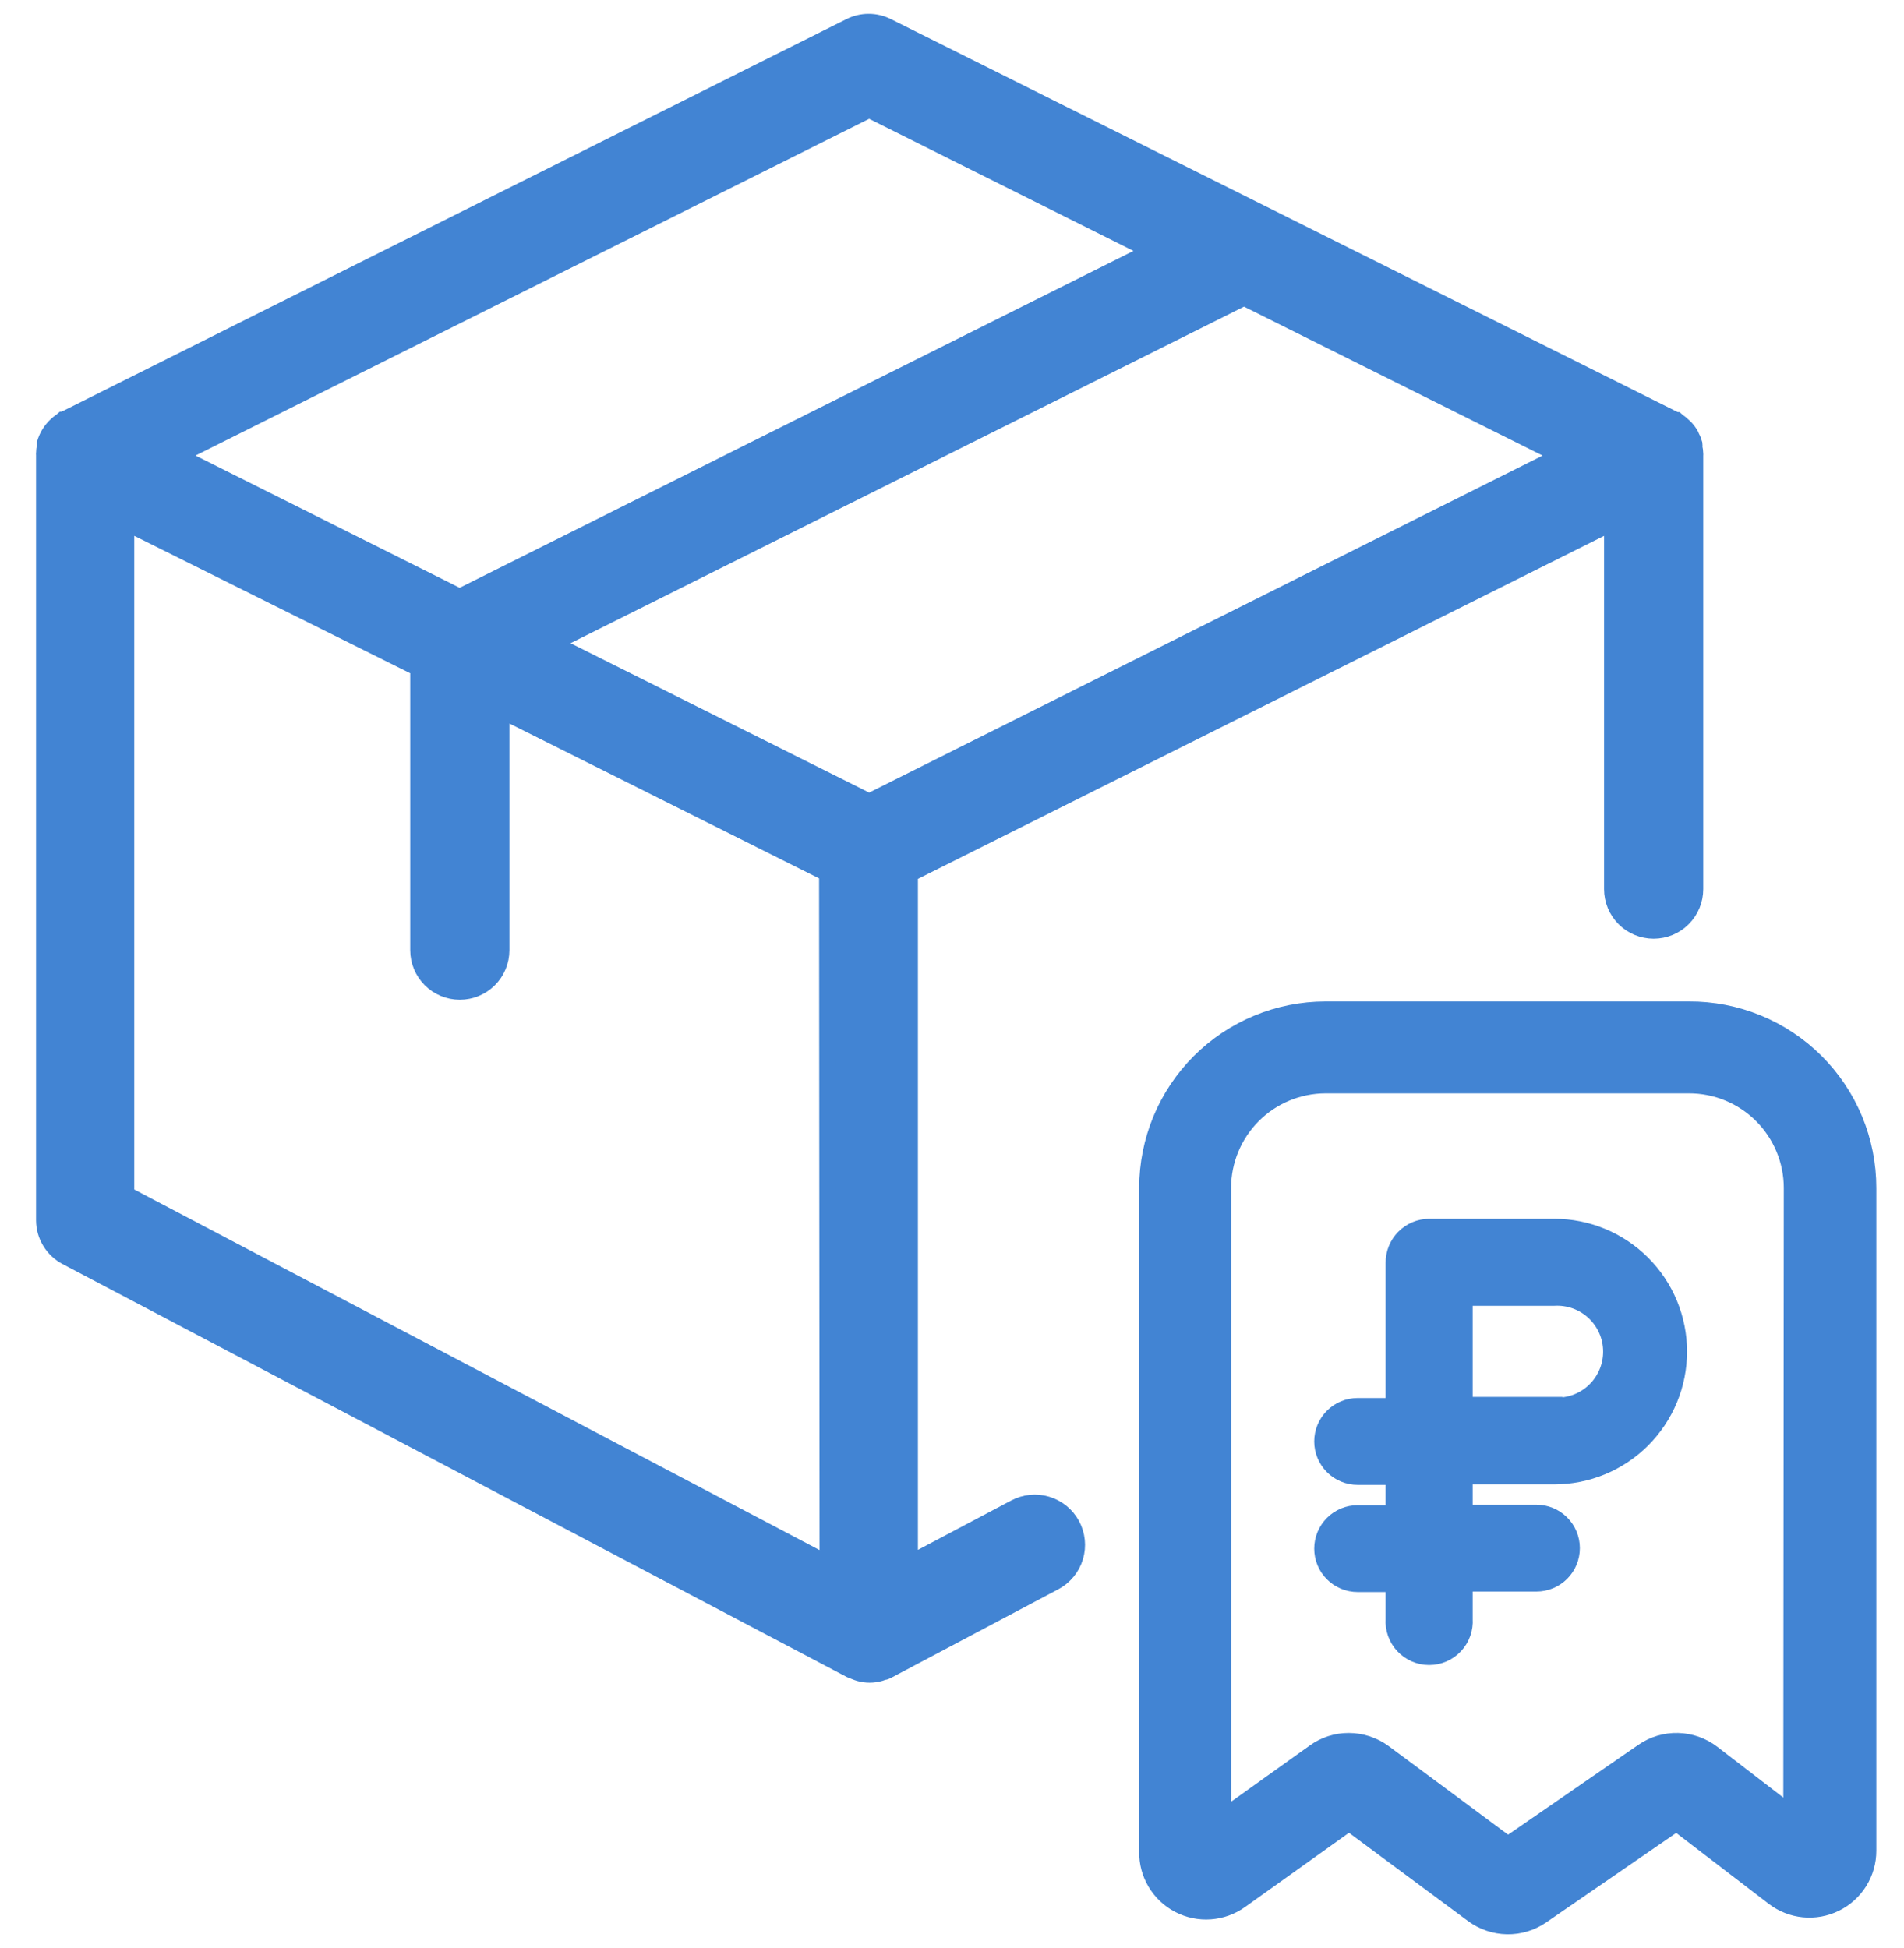
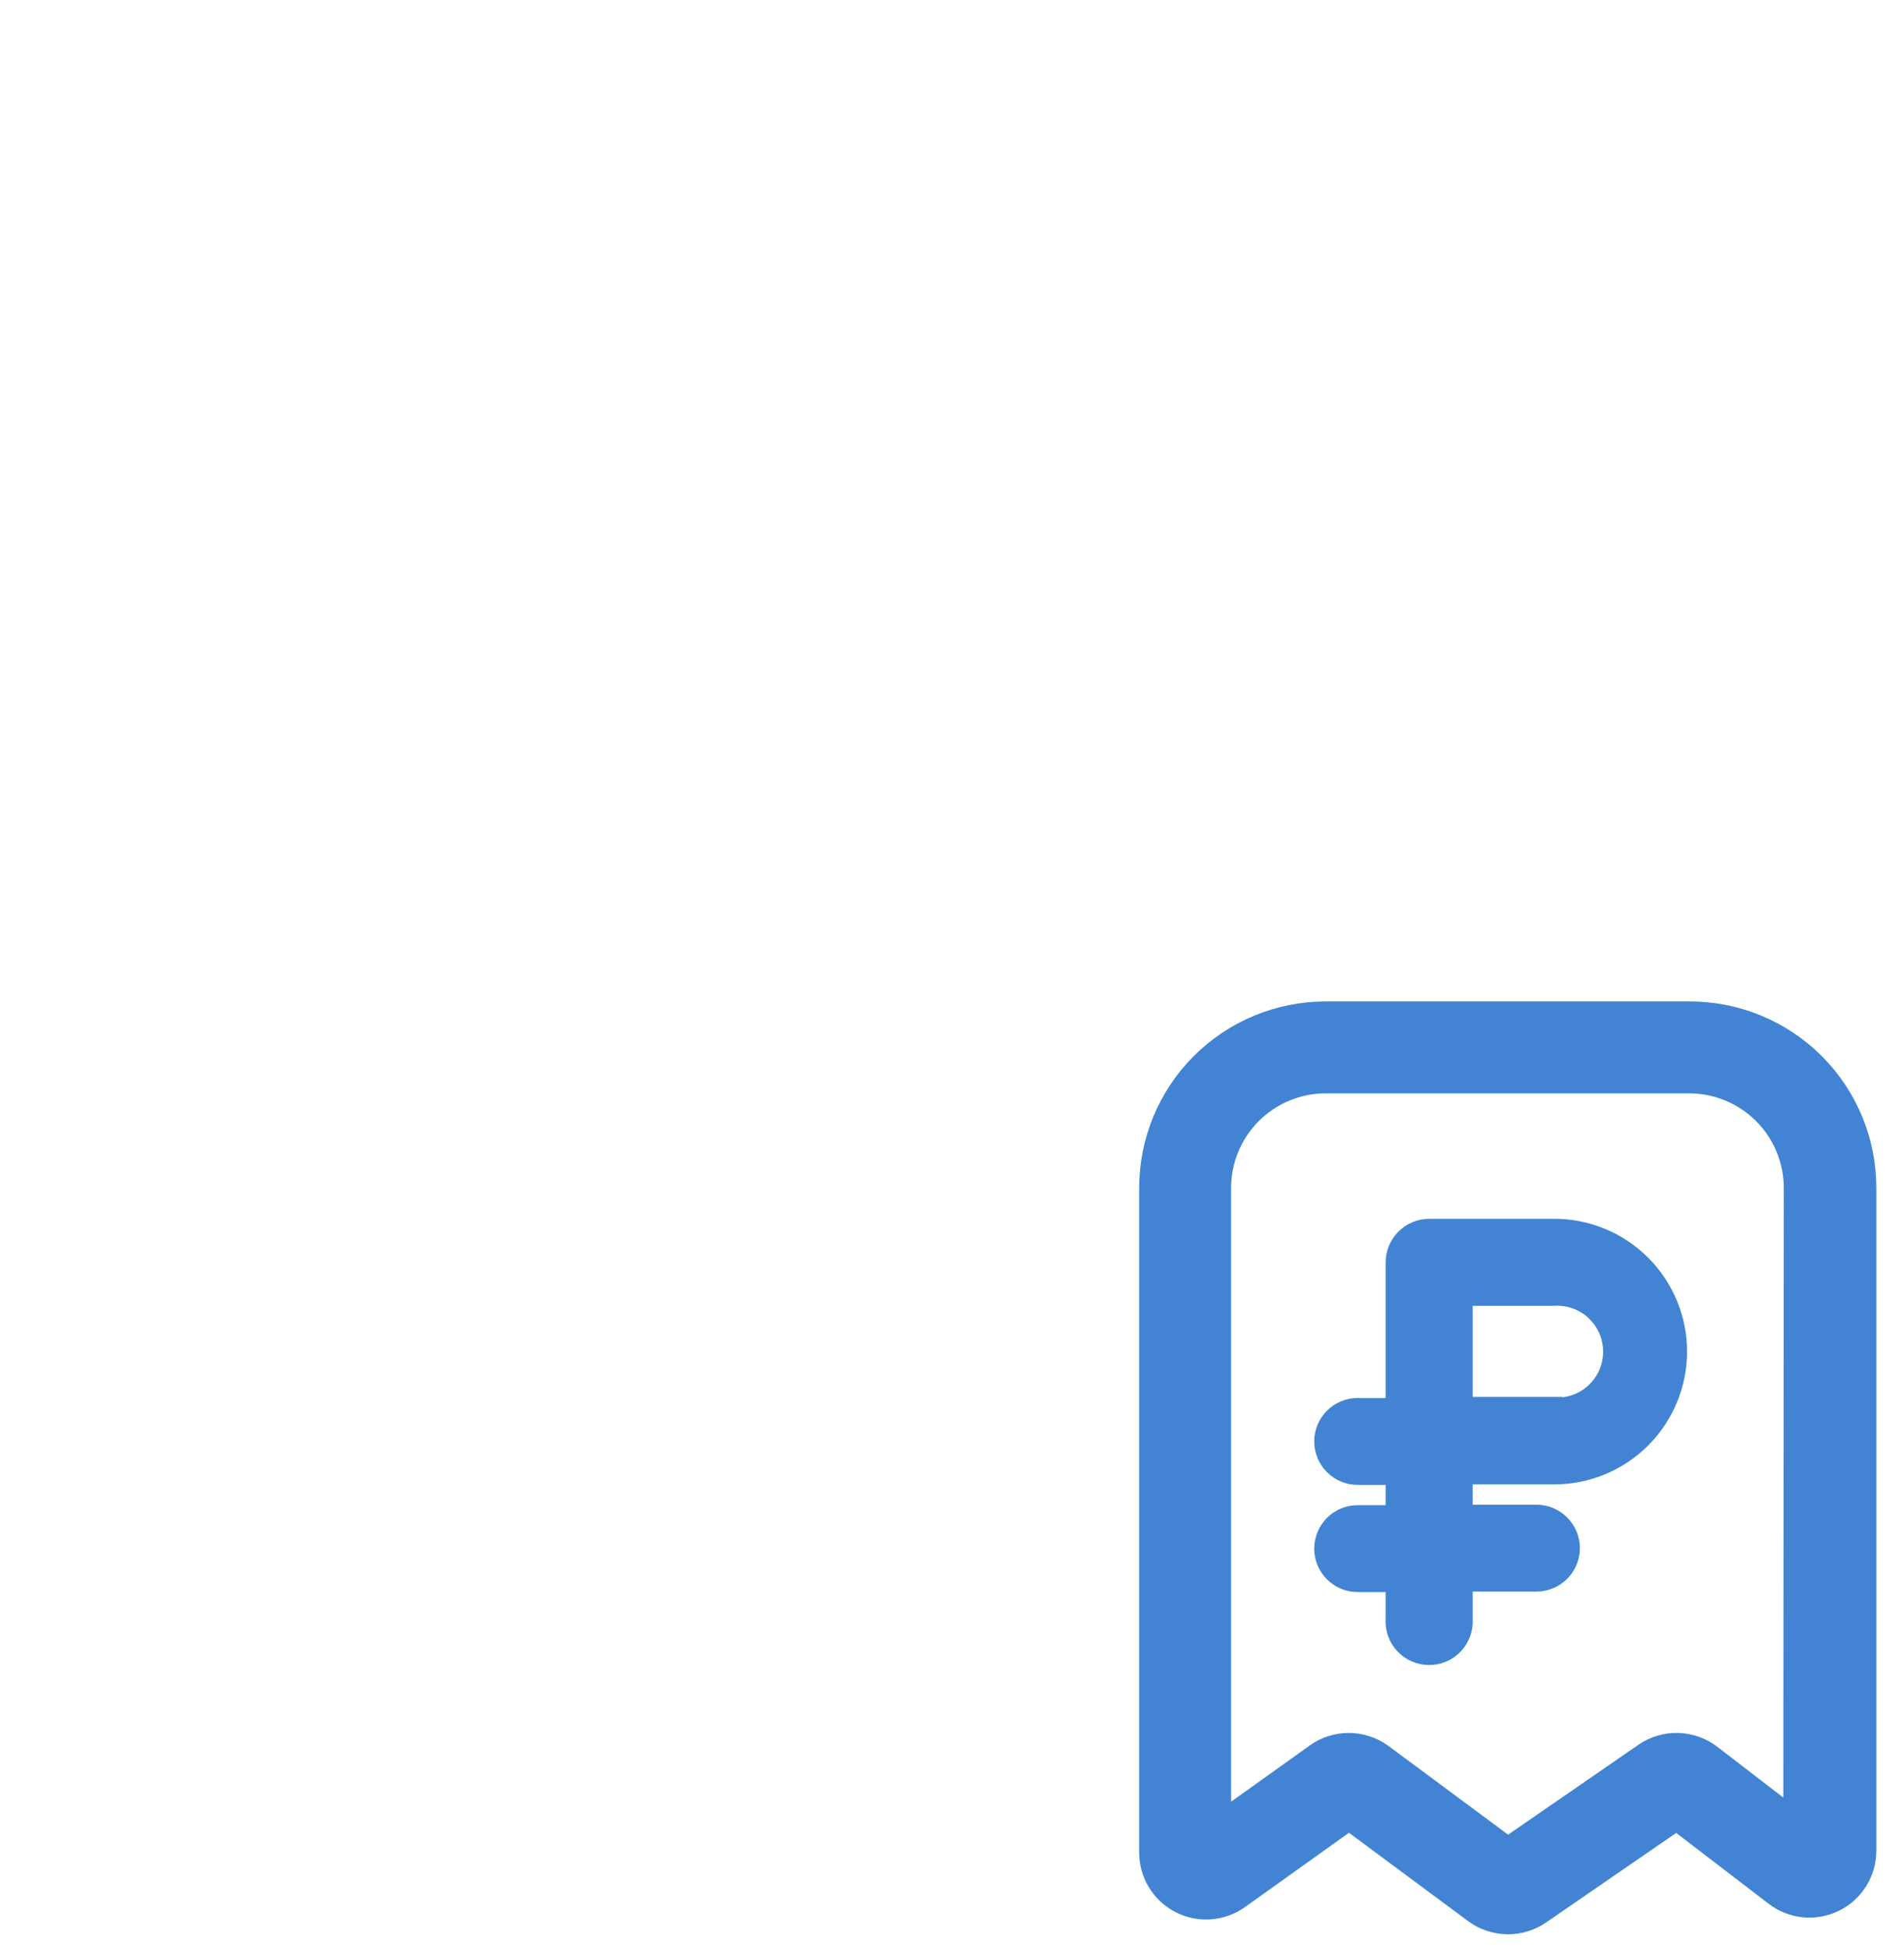
<svg xmlns="http://www.w3.org/2000/svg" width="86" height="88" viewBox="0 0 86 88" fill="none">
-   <path d="M45.84 68.117L41.086 70.633V39.469L72.827 23.599V40.164C72.827 40.659 73.024 41.133 73.373 41.483C73.723 41.833 74.198 42.029 74.692 42.029C75.187 42.029 75.661 41.833 76.011 41.483C76.361 41.133 76.557 40.659 76.557 40.164V20.579C76.561 20.547 76.561 20.515 76.557 20.483C76.556 20.39 76.543 20.297 76.52 20.206C76.527 20.155 76.527 20.103 76.52 20.052C76.491 19.945 76.45 19.842 76.396 19.745L76.36 19.657C76.293 19.538 76.212 19.428 76.118 19.328L76.023 19.24C75.95 19.166 75.869 19.1 75.782 19.043L75.723 18.991H75.665L75.577 18.933L40.07 1.198C39.811 1.068 39.526 1 39.236 1C38.947 1 38.661 1.068 38.402 1.198L2.99 18.911C2.953 18.911 2.931 18.955 2.895 18.97H2.844L2.785 19.021C2.69 19.081 2.601 19.152 2.522 19.233L2.456 19.299C2.263 19.507 2.12 19.758 2.039 20.03C2.036 20.074 2.036 20.118 2.039 20.162C2.016 20.26 2.004 20.361 2.003 20.462C1.999 20.491 1.999 20.52 2.003 20.549V55.12C2.003 55.459 2.096 55.791 2.272 56.081C2.447 56.371 2.698 56.608 2.997 56.766L38.41 75.416L38.629 75.503C38.689 75.529 38.75 75.55 38.812 75.569C38.964 75.613 39.121 75.635 39.28 75.635C39.438 75.635 39.596 75.613 39.748 75.569L39.894 75.518C39.982 75.518 40.07 75.46 40.157 75.416L47.639 71.452C48.081 71.213 48.411 70.809 48.555 70.327C48.699 69.846 48.646 69.327 48.407 68.885C48.169 68.442 47.764 68.113 47.283 67.969C46.801 67.825 46.282 67.878 45.84 68.117ZM70.516 20.579L39.258 36.222L24.931 29.055L56.189 13.433L70.516 20.579ZM39.258 4.949L52.035 11.334L20.762 26.971L7.992 20.579L39.258 4.949ZM37.393 70.64L5.689 53.958V23.599L18.904 30.181V42.922C18.904 43.416 19.101 43.891 19.451 44.24C19.8 44.59 20.275 44.786 20.769 44.786C21.264 44.786 21.738 44.59 22.088 44.24C22.438 43.891 22.634 43.416 22.634 42.922V32.075L37.371 39.447L37.393 70.64Z" fill="#4284D3" stroke="#4284D3" stroke-width="0.75" />
  <path d="M70.202 55.43H64.556C64.345 55.431 64.136 55.473 63.941 55.555C63.747 55.637 63.571 55.756 63.422 55.907C63.274 56.057 63.157 56.235 63.078 56.43C62.999 56.626 62.959 56.835 62.961 57.046V63.526H61.323C60.902 63.526 60.498 63.693 60.201 63.991C59.903 64.288 59.736 64.692 59.736 65.113C59.736 65.534 59.903 65.937 60.201 66.235C60.498 66.533 60.902 66.7 61.323 66.7H62.961V68.367H61.323C60.902 68.367 60.498 68.534 60.201 68.832C59.903 69.13 59.736 69.534 59.736 69.954C59.736 70.375 59.903 70.779 60.201 71.077C60.498 71.374 60.902 71.541 61.323 71.541H62.961V73.136C62.946 73.354 62.977 73.572 63.05 73.778C63.123 73.984 63.238 74.173 63.387 74.332C63.536 74.492 63.717 74.619 63.917 74.706C64.117 74.793 64.333 74.838 64.552 74.838C64.77 74.838 64.987 74.793 65.187 74.706C65.387 74.619 65.568 74.492 65.717 74.332C65.866 74.173 65.981 73.984 66.054 73.778C66.127 73.572 66.157 73.354 66.143 73.136V71.519H69.397C69.818 71.519 70.222 71.352 70.519 71.055C70.817 70.757 70.984 70.353 70.984 69.932C70.984 69.511 70.817 69.108 70.519 68.81C70.222 68.513 69.818 68.345 69.397 68.345H66.143V66.678H70.202C70.94 66.678 71.671 66.532 72.354 66.25C73.036 65.967 73.656 65.553 74.178 65.031C74.701 64.508 75.115 63.888 75.398 63.206C75.68 62.524 75.826 61.792 75.826 61.054C75.826 60.315 75.68 59.584 75.398 58.901C75.115 58.219 74.701 57.599 74.178 57.077C73.656 56.555 73.036 56.14 72.354 55.858C71.671 55.575 70.94 55.43 70.202 55.43ZM70.202 63.475H66.143V58.611H70.202C70.534 58.593 70.867 58.643 71.18 58.757C71.492 58.872 71.778 59.049 72.02 59.278C72.262 59.507 72.454 59.783 72.586 60.089C72.718 60.395 72.785 60.724 72.785 61.057C72.785 61.39 72.718 61.72 72.586 62.026C72.454 62.332 72.262 62.608 72.02 62.837C71.778 63.066 71.492 63.243 71.18 63.358C70.867 63.472 70.534 63.522 70.202 63.504V63.475Z" fill="#4284D3" stroke="#4284D3" stroke-width="0.75" />
  <path d="M76.287 45.613H59.875C57.741 45.613 55.695 46.461 54.186 47.969C52.678 49.478 51.83 51.524 51.83 53.658V83.643C51.822 84.134 51.95 84.617 52.201 85.039C52.452 85.46 52.814 85.804 53.249 86.032C53.684 86.26 54.173 86.362 54.662 86.328C55.152 86.293 55.622 86.124 56.021 85.838L60.935 82.327L66.537 86.481C66.983 86.809 67.519 86.99 68.073 87C68.626 87.009 69.168 86.846 69.624 86.532L75.723 82.334L80.112 85.698C80.503 86.001 80.972 86.187 81.465 86.236C81.957 86.285 82.453 86.195 82.897 85.977C83.341 85.758 83.715 85.42 83.976 85C84.237 84.579 84.376 84.094 84.375 83.6V53.658C84.375 52.598 84.166 51.548 83.759 50.569C83.352 49.59 82.755 48.701 82.004 47.954C81.252 47.206 80.36 46.614 79.379 46.213C78.397 45.811 77.347 45.607 76.287 45.613ZM80.923 81.961L77.34 79.204C76.894 78.862 76.352 78.67 75.791 78.656C75.23 78.641 74.679 78.805 74.217 79.124L68.11 83.336L62.5 79.175C62.042 78.839 61.489 78.657 60.921 78.656C60.367 78.654 59.826 78.828 59.377 79.153L55.231 82.115V53.658C55.233 52.427 55.723 51.247 56.593 50.376C57.464 49.505 58.644 49.016 59.875 49.014H76.287C76.897 49.013 77.502 49.132 78.067 49.365C78.632 49.598 79.145 49.94 79.578 50.371C80.01 50.802 80.354 51.314 80.588 51.878C80.823 52.442 80.944 53.047 80.945 53.658L80.923 81.961Z" fill="#4284D3" stroke="#4284D3" stroke-width="0.75" />
</svg>